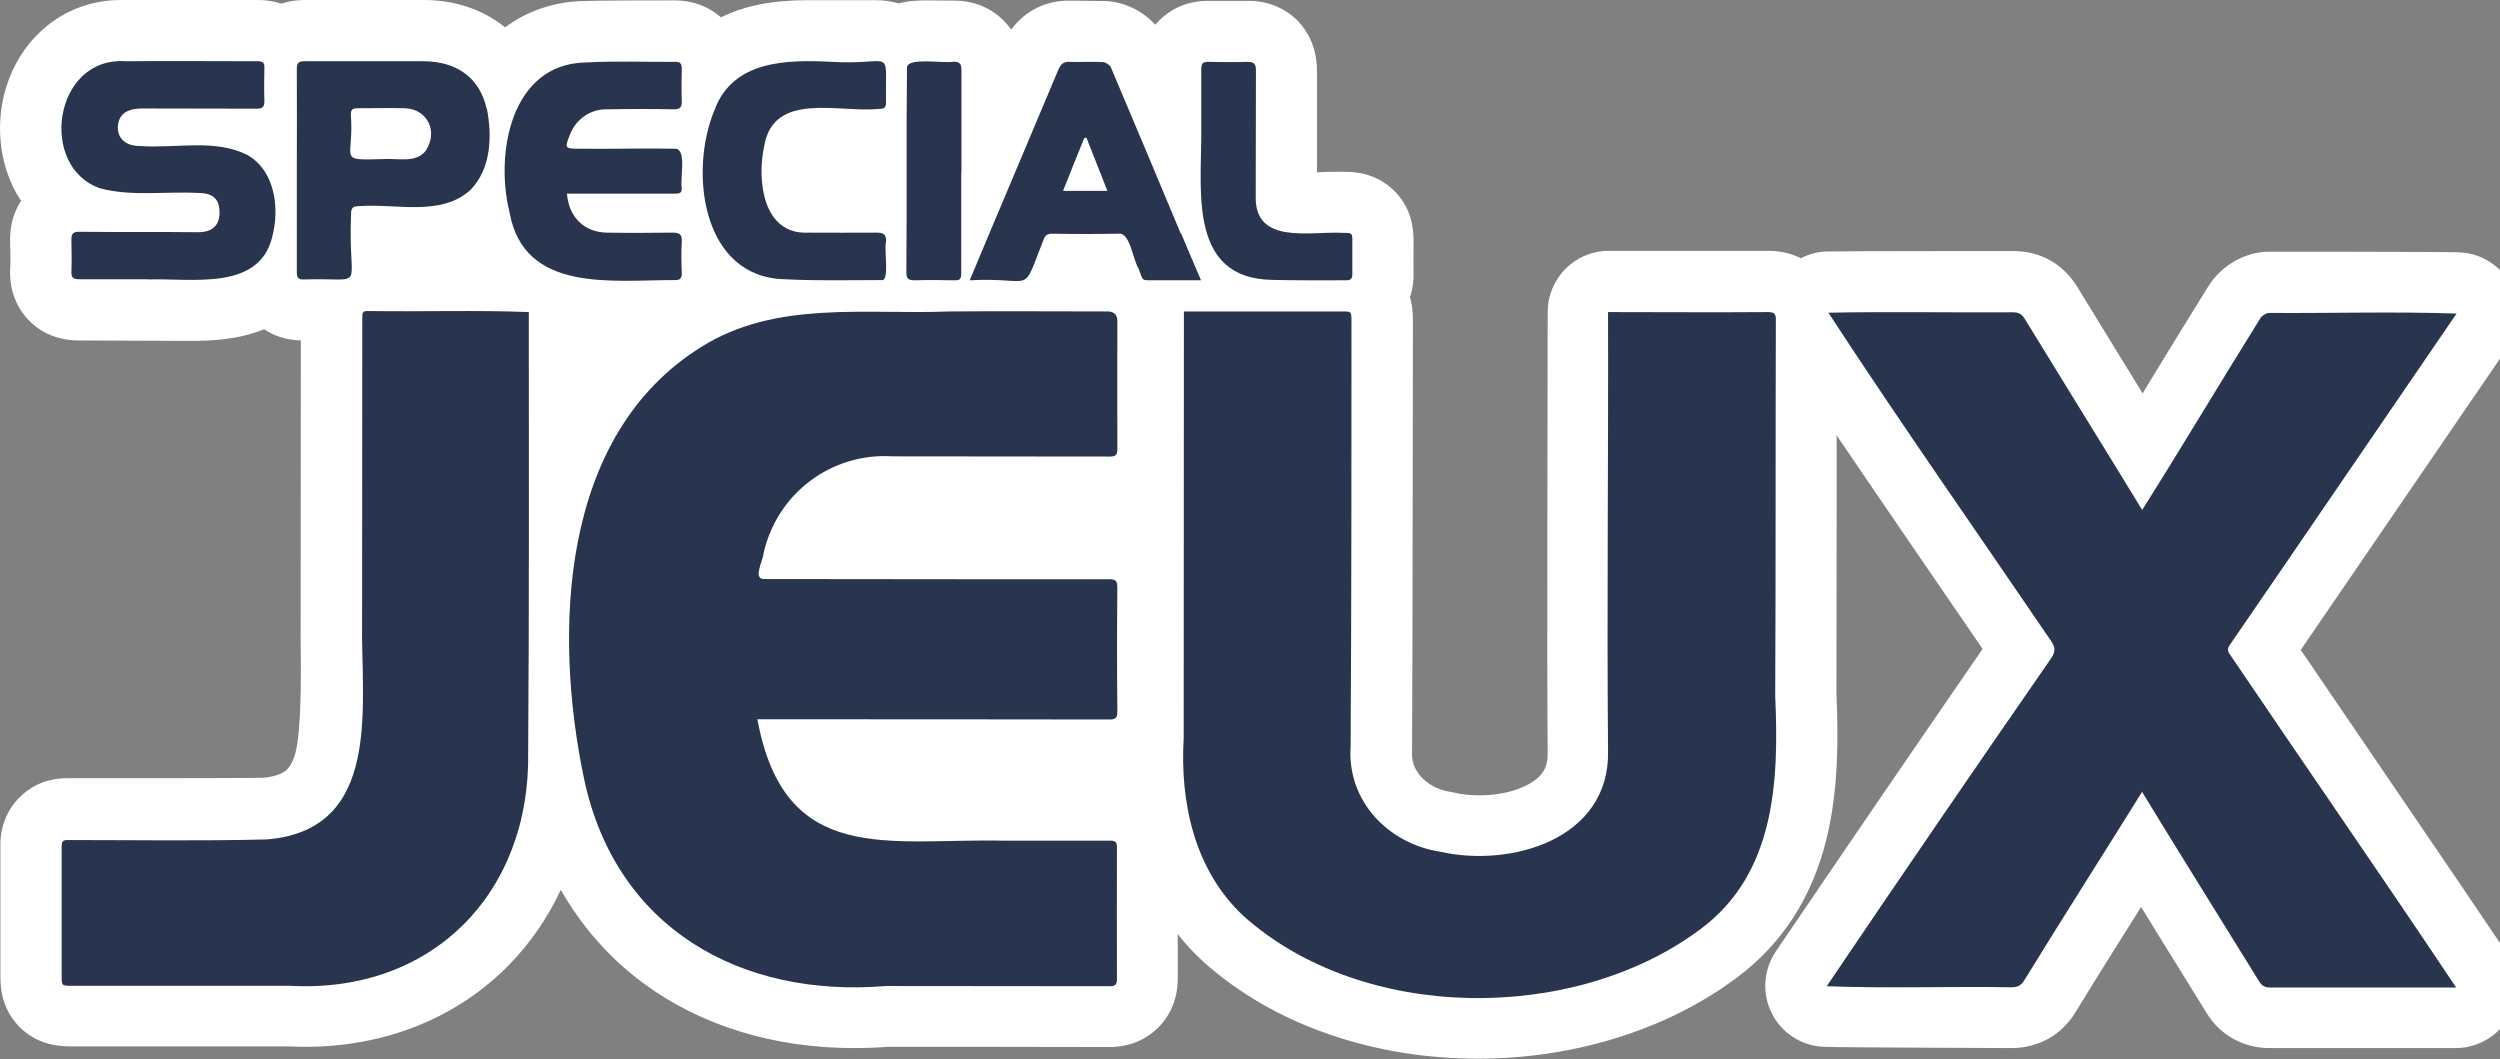
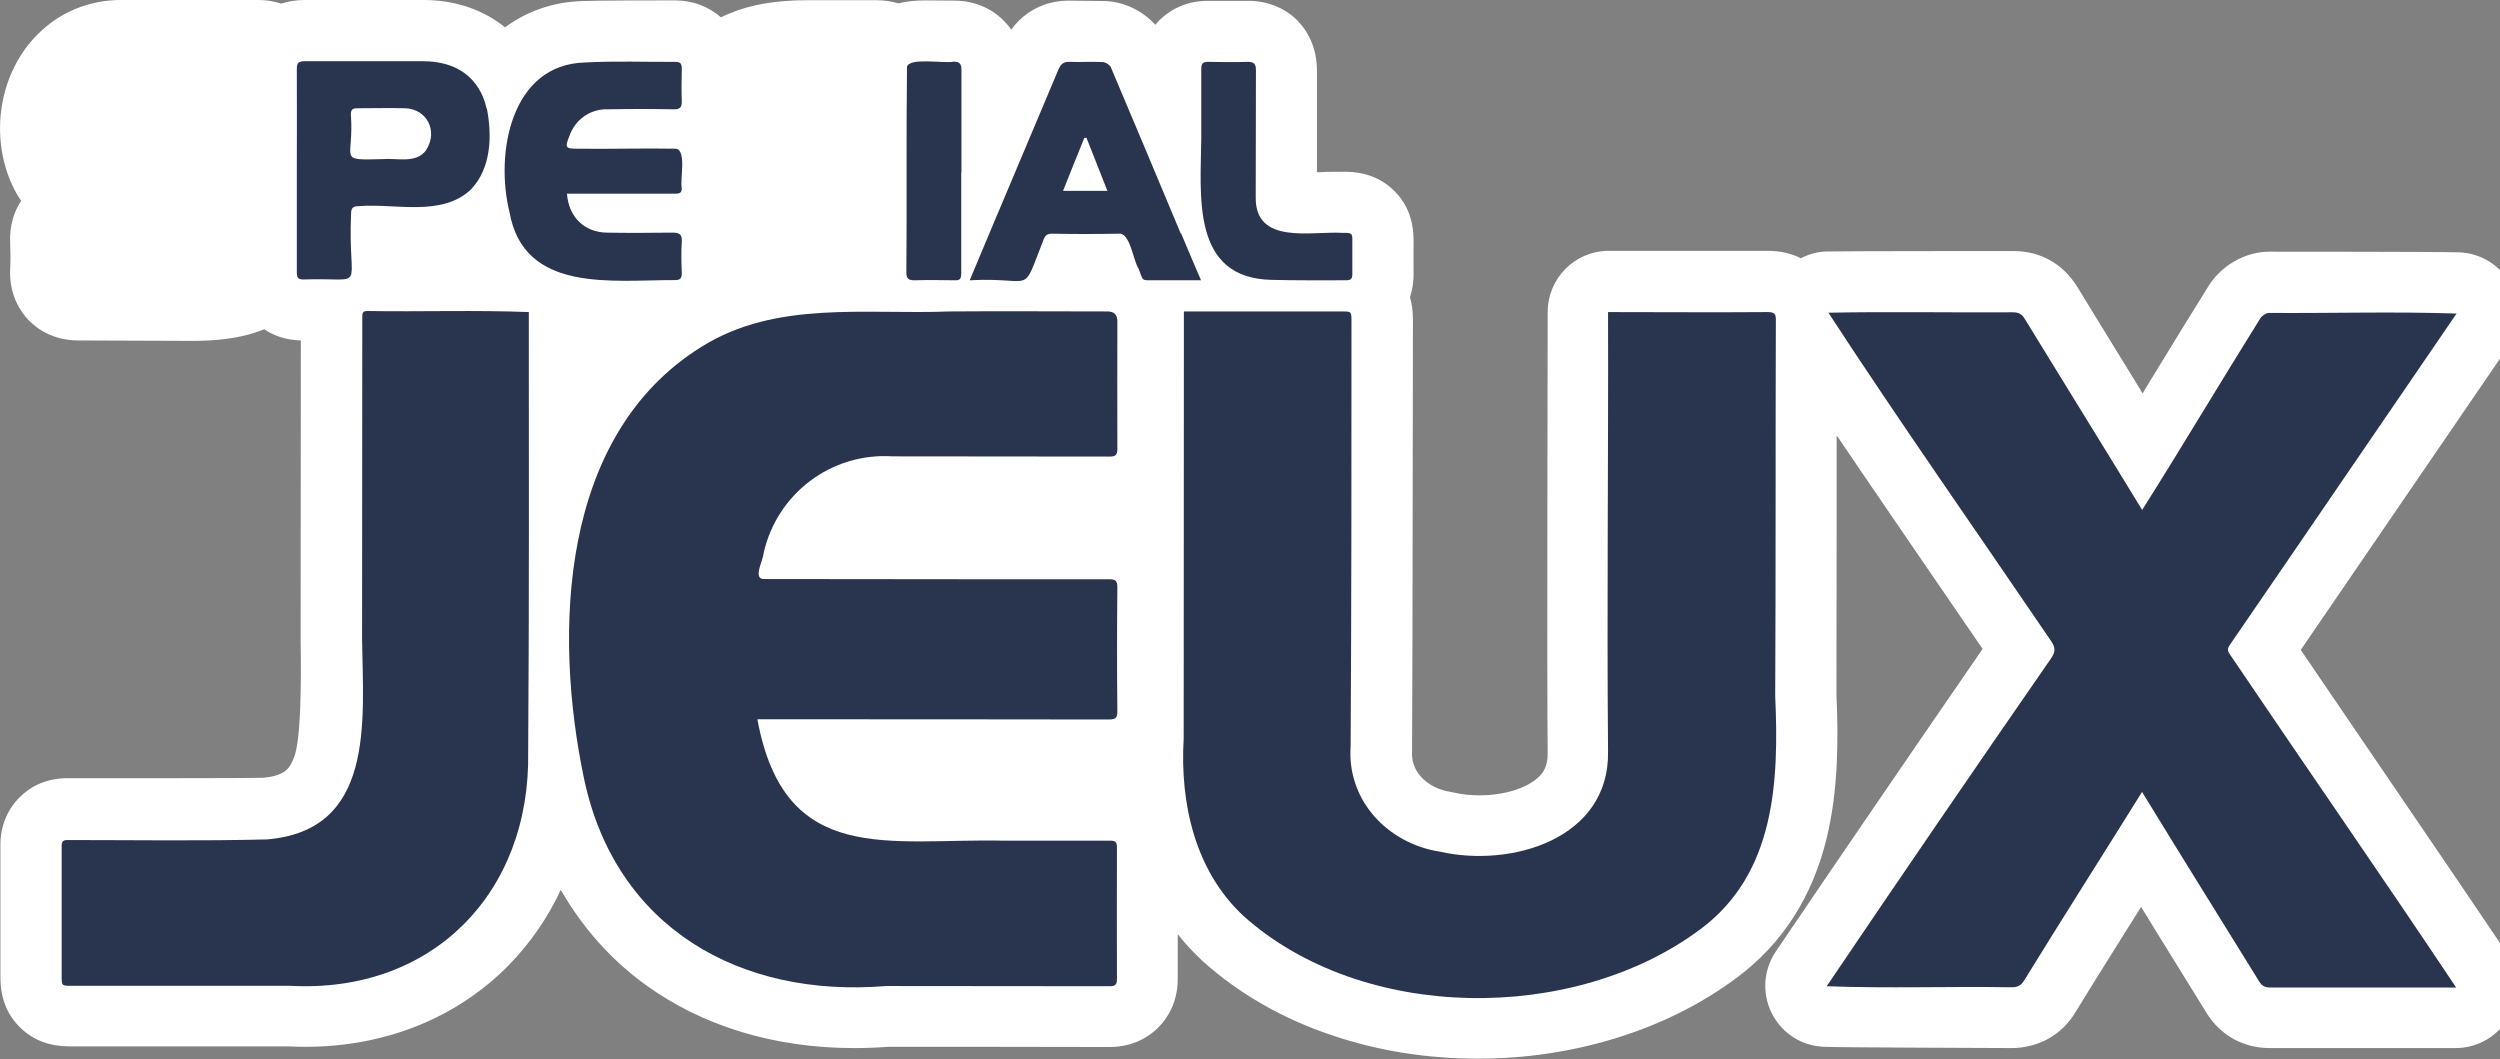
<svg xmlns="http://www.w3.org/2000/svg" width="118px" height="50px" viewBox="0 0 118 50" version="1.1">
  <rect x="0" y="0" width="118" height="50" fill="#808080" stroke="none" />
  <title>Composant/logo/logo_special-jeux</title>
  <g id="Assets" stroke="none" stroke-width="1" fill="none" fill-rule="evenodd">
    <g id="Assets-Infoconnect" fill="#29354E">
      <g id="Composant/logo/logo_special-jeux">
        <path d="m108.6 30.67c1.69-2.47 8.17-11.95 9.74-14.24.6-.87.67-1.99.2-2.94-.48-.94-1.43-1.55-2.48-1.58-1-.03-8.65-.03-8.92-.03 0 0-.01 0-.02 0 0 0 0 0-.01 0-1.13 0-2.25.64-2.86 1.61-.84 1.34-1.67 2.7-2.47 4.01-.22.35-.43.71-.65 1.07-.04-.07-.09-.14-.13-.22-.97-1.57-1.96-3.19-2.94-4.79-.68-1.11-1.75-1.71-3.03-1.71 0 0-.02 0-.03 0-.51 0-7.83 0-8.74.02-.45 0-.87.12-1.26.32-.4-.2-.9-.35-1.53-.35h-.02s0 0 0 0c-.52 0-7.16 0-7.52 0-1.6 0-2.88 1.3-2.88 2.9 0 2.93-.04 16.77 0 20.77v.03c.01.61-.2.91-.39 1.1-.54.55-1.64.9-2.82.9-.42 0-.83-.04-1.21-.13-.07-.01-.13-.03-.2-.04-.54-.08-1.04-.35-1.37-.72-.3-.34-.44-.74-.41-1.19 0-.06 0-.13 0-.19.03-4.91.03-18.28.04-20.07 0-.27 0-.7-.14-1.17.11-.33.18-.71.17-1.16s0-.92 0-1.37c0-.46.02-1.55-.89-2.47s-2.01-.92-2.38-.92c-.01 0-.03 0-.04 0-.11 0-.23 0-.36 0-.27 0-.53 0-.79.02-.03 0-.07 0-.1 0 0-.37 0-.74 0-1.1 0-1.21 0-2.45 0-3.68 0-1.19-.5-1.95-.92-2.38-.6-.6-1.42-.93-2.31-.93-.04 0-1.91 0-1.93 0-1.19 0-1.94.58-2.29.93-.06.06-.12.13-.18.2-.59-.65-1.43-1.07-2.33-1.12-.17 0-1.68-.02-1.75-.02-1.12 0-2.09.5-2.72 1.37-.11-.16-.23-.3-.37-.44-.6-.6-1.42-.93-2.31-.93-.03 0-1.11-.01-1.37-.01-.49 0-.89.04-1.27.14-.3-.09-.65-.15-1.04-.15-.2 0-2.9 0-3.23 0-1.51 0-2.7.2-3.74.64-.13.05-.25.11-.37.17-.58-.51-1.33-.8-2.15-.8h-.04c-.15 0-.3 0-.45 0-.31 0-3.33 0-3.9.03-1.36.04-2.61.47-3.65 1.24-.06-.05-.11-.09-.17-.13-1-.75-2.27-1.16-3.68-1.16-.33 0-4.7 0-5.58 0h-.03s0 0 0 0c-.42 0-.79.07-1.11.17-.34-.11-.7-.17-1.07-.17-.02 0-.05 0-.07 0-.41 0-6.33 0-6.42 0-1.51 0-2.91.58-3.95 1.64-.87.87-1.46 2.06-1.67 3.34-.21 1.29-.04 2.62.49 3.76.12.26.26.51.42.74-.31.46-.56 1.12-.52 2 .02.49.02.87 0 1.21-.06 1.25.51 2.04.86 2.41.42.44 1.18.97 2.38.97h.05c.42 0 4.92.02 5.26.02.97 0 2.24-.06 3.44-.55.41.28.98.51 1.73.53 0 3.88-.01 14.11-.01 14.11v.05c0 .3.1 4.3-.28 5.43-.17.51-.37.67-.43.72-.26.21-.7.3-1.04.33-1.11.03-7.93.02-8.75.02-.15 0-.29 0-.44 0h-.01s-.05 0-.05 0c-1.13 0-1.86.49-2.27.91-.59.59-.91 1.39-.9 2.26v6.13c0 .46 0 1.55.92 2.46.9.89 1.98.9 2.43.9h3.68 6.55c.27.01.55.02.82.02 1.88 0 3.67-.34 5.31-1 1.63-.66 3.07-1.62 4.28-2.85 1.01-1.03 1.84-2.23 2.46-3.56 1 1.75 2.32 3.25 3.94 4.44 2.7 1.98 6.13 3.03 9.9 3.03.53 0 1.07-.02 1.61-.06 3.5 0 7.01 0 10.44.01 1.15 0 1.89-.5 2.31-.92s.92-1.16.92-2.31c0-.67 0-1.37 0-2.1.34.44.72.85 1.13 1.23.01.01.03.02.04.04 1.7 1.53 3.75 2.71 6.09 3.5 2.18.74 4.5 1.11 6.91 1.11 2.21 0 4.38-.32 6.45-.95 2.16-.66 4.11-1.63 5.79-2.89 2.13-1.59 3.56-3.81 4.23-6.61.55-2.3.54-4.7.45-6.75 0-2.84.01-5.72.01-8.5 0-1.23 0-2.47 0-3.72 1.45 2.15 6.04 8.84 6.89 10.08-3.56 5.17-6.76 9.85-9.76 14.28-.59.87-.66 1.99-.19 2.92.47.94 1.41 1.54 2.46 1.58 1 .04 8.28.05 8.79.06h.03.02c1.29 0 2.4-.62 3.05-1.72 1.02-1.67 2.07-3.33 3.08-4.94.2.32.4.64.59.96.82 1.32 1.66 2.68 2.5 4.04.65 1.06 1.74 1.66 2.98 1.66h.01 8.77c1.07 0 2.04-.59 2.55-1.53.5-.94.45-2.08-.15-2.97-1.98-2.96-8.49-12.48-9.74-14.33z" fill="#fff" />
        <path d="m35.75 33.96c1.29 6.96 6.19 5.6 11.64 5.72h5.03c.22 0 .3.07.3.29 0 2.08-.01 4.17 0 6.25 0 .26-.09.33-.34.33-3.52 0-7.04-.01-10.56-.01-6.88.57-12.76-2.74-14.25-9.77-1.46-6.95-1.15-16.25 5.54-20.4 3.51-2.21 7.77-1.51 11.71-1.67 2.48-.02 4.97 0 7.45 0q.47 0 .47.46c0 2.01-.01 4.02 0 6.03 0 .3-.1.36-.37.36-3.41-.01-6.82 0-10.23-.01-2.89-.19-5.47 1.75-6.1 4.58-.01.33-.56 1.26.07 1.21 5.41 0 10.82.02 16.24.01.29 0 .39.06.39.38-.02 1.95-.02 3.9 0 5.85 0 .3-.07.39-.38.39-5.54-.01-11.04-.01-16.58-.01z" />
        <path d="m75.91 14.73c2.55 0 5 .02 7.54 0 .31 0 .38.1.37.39-.02 5.91 0 11.83-.03 17.74.18 4.02 0 8.37-3.52 10.99-5.97 4.47-15.96 4.42-21.58-.62-2.3-2.14-3-5.34-2.82-8.38 0-6.73.01-13.41.01-20.15h7.45c.46 0 .46 0 .46.48 0 6.68 0 13.37-.04 20.05-.18 2.56 1.76 4.59 4.22 4.97 3.35.76 8.01-.59 7.93-4.74-.06-6.92.02-13.83 0-20.75z" />
        <path d="m101.11 37.37c-1.88 3.02-3.72 5.9-5.57 8.91-.14.23-.31.32-.59.32-2.91-.05-5.82.06-8.73-.05 3.5-5.18 7.02-10.32 10.58-15.46.21-.3.24-.51 0-.85-3.5-5.15-7.1-10.27-10.5-15.48 2.9-.06 5.8 0 8.71-.02.28 0 .43.09.57.33 1.84 3.01 3.69 5.98 5.53 9 1.9-3.01 3.7-6.04 5.58-9.05.08-.13.28-.25.42-.25 2.95.02 5.9-.07 8.84.03-3.58 5.22-7.13 10.44-10.71 15.65-.14.2-.07.33.04.48 3.54 5.24 7.14 10.42 10.65 15.68-2.95 0-5.84 0-8.78 0-.25 0-.39-.08-.52-.29-1.85-3-3.69-5.93-5.53-8.95z" />
        <path d="m24.96 14.72c0 6.93.02 13.83-.03 20.76.12 6.66-4.52 11.42-11.25 11.05-3.43 0-6.87 0-10.3 0-.46 0-.47 0-.47-.47 0-2.05 0-4.09 0-6.14 0-.28.15-.27.34-.27 3.12 0 6.24.05 9.36-.03 5.07-.43 4.54-5.51 4.48-9.42 0-5.07.01-10.14.01-15.21 0-.2 0-.32.26-.31 2.53.04 5.07-.05 7.6.05z" />
-         <path d="m6.97 13.18c-1.07 0-2.14 0-3.22 0-.27 0-.39-.05-.38-.36.02-.49.01-.99 0-1.48-.01-.29.07-.41.38-.4 1.87.02 3.73 0 5.6.02.65 0 .99-.3 1.01-.87.02-.66-.27-.97-.96-.98-1.55-.09-3.16.18-4.67-.22-2.93-1-2.21-6.23 1.2-6 2.08-.02 4.17 0 6.25 0 .21 0 .31.07.3.3-.01.53-.02 1.06 0 1.59 0 .27-.1.35-.36.35-1.81-.01-3.61 0-5.42-.01-.63 0-1.01.22-1.11.66-.14.65.26 1.11 1 1.11 1.67.13 3.51-.35 5.06.41 1.35.75 1.56 2.55 1.19 3.92-.65 2.53-3.82 1.9-5.87 1.97z" />
+         <path d="m6.97 13.18z" />
        <path d="m26.76 9.12c.07 1.12.82 1.84 1.87 1.86 1.04.02 2.07.01 3.11 0 .32 0 .46.07.44.42-.03.49-.02.99 0 1.48 0 .25-.06.34-.32.34-2.94-.01-7.13.63-7.81-3.2-.69-2.77.06-6.99 3.57-7.07 1.42-.08 2.84-.02 4.26-.03.25 0 .3.1.3.33-.01.51-.02 1.01 0 1.52.01.3-.09.4-.39.39-1.02-.02-2.05-.02-3.07 0-.83-.04-1.56.46-1.84 1.25-.23.57-.2.61.41.61 1.54.02 3.09-.03 4.63 0 .49.12.17 1.43.26 1.87 0 .23-.12.25-.3.25-1.71 0-3.39 0-5.11 0z" />
        <path d="m55.73 11.02c-1.1-2.62-2.19-5.24-3.3-7.85-.05-.11-.24-.23-.37-.24-.52-.03-1.04.01-1.55-.01-.31-.02-.44.1-.56.38-1.39 3.32-2.79 6.6-4.18 9.93 3.12-.17 2.41.81 3.49-1.93.08-.2.18-.27.4-.27 1.05.02 2.1.02 3.15 0 .53-.06.67 1.25.93 1.65.25.61.08.55.82.55h2.13c-.34-.8-.65-1.5-.94-2.21zm-5.55-2.02c.34-.86.67-1.68 1-2.49.03 0 .07 0 .1-.01.32.82.65 1.64.99 2.51h-2.08z" />
-         <path d="m39.26 2.92c2.97.17 2.52-.8 2.56 1.92 0 .25-.1.3-.32.3-1.89.2-4.99-.86-5.43 1.76-.35 1.6-.07 4.19 2.08 4.08 1.07 0 2.14.01 3.22 0 .34 0 .47.08.45.44-.11.33.2 1.91-.23 1.8-1.52 0-3.04.04-4.55-.04-3.92-.08-4.53-5.1-3.31-8 .87-2.34 3.42-2.37 5.54-2.26z" />
        <path d="m56.7 6.51c0-1.08 0-2.17 0-3.25 0-.25.06-.34.32-.34.63.01 1.25.02 1.88 0 .31 0 .38.12.38.4-.01 2 0 3.99-.01 5.99-.03 2.25 2.59 1.6 4.08 1.68.48 0 .49 0 .48.47v1.48c0 .22-.08.29-.29.29-1.17 0-2.34.01-3.51-.02-3.84-.07-3.35-4.01-3.33-6.71h.01z" />
        <path d="m45.37 8.14v4.77c0 .23-.05.33-.3.32-.64-.01-1.28-.02-1.92 0-.29 0-.37-.1-.37-.38.03-3.23-.01-6.46.03-9.68.07-.48 1.75-.16 2.2-.26.32 0 .37.14.37.42v4.81h-.02z" />
        <path d="m22.97 5.13c-.32-1.44-1.4-2.24-2.99-2.24-1.87 0-3.73 0-5.6 0-.29 0-.37.08-.37.36.01 1.6 0 3.2 0 4.8v4.8c0 .27.07.35.34.34 3.06-.1 2.06.67 2.22-3.09 0-.29.09-.37.37-.37 1.73-.14 3.9.52 5.29-.79.96-1.01 1-2.53.75-3.82zm-2.85 1.95c-.47.66-1.38.37-2.07.43-2.18.06-1.32.04-1.49-2.1 0-.22.07-.3.29-.3.76 0 1.52-.02 2.28 0 1.03.04 1.55 1.08.99 1.96z" />
      </g>
    </g>
  </g>
</svg>